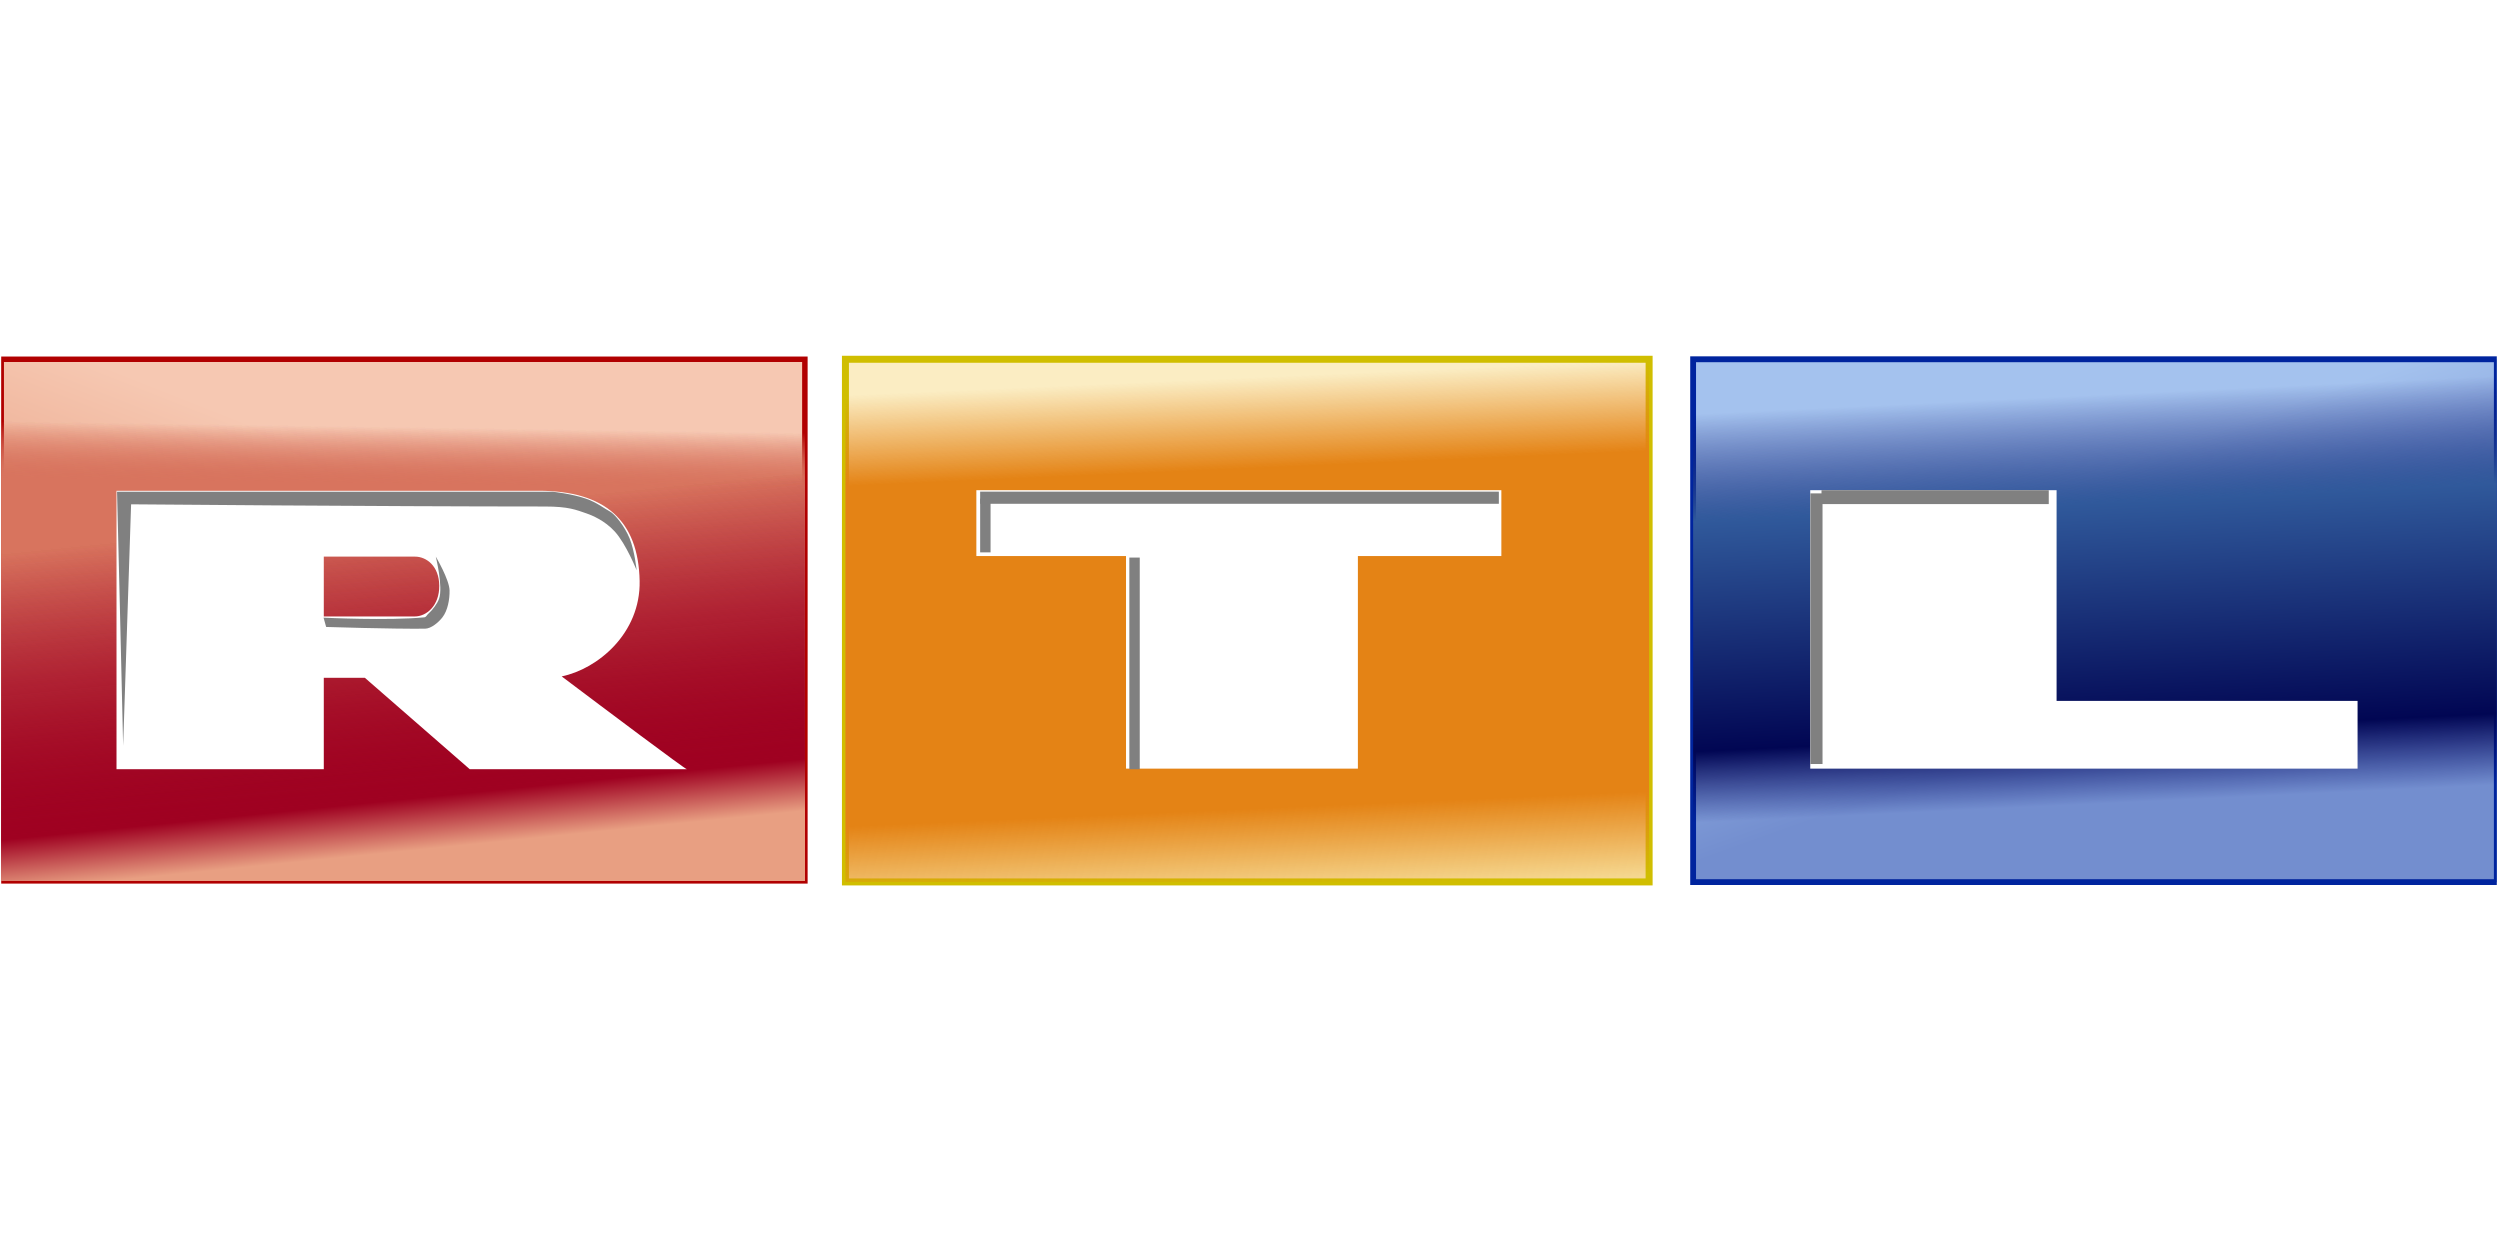
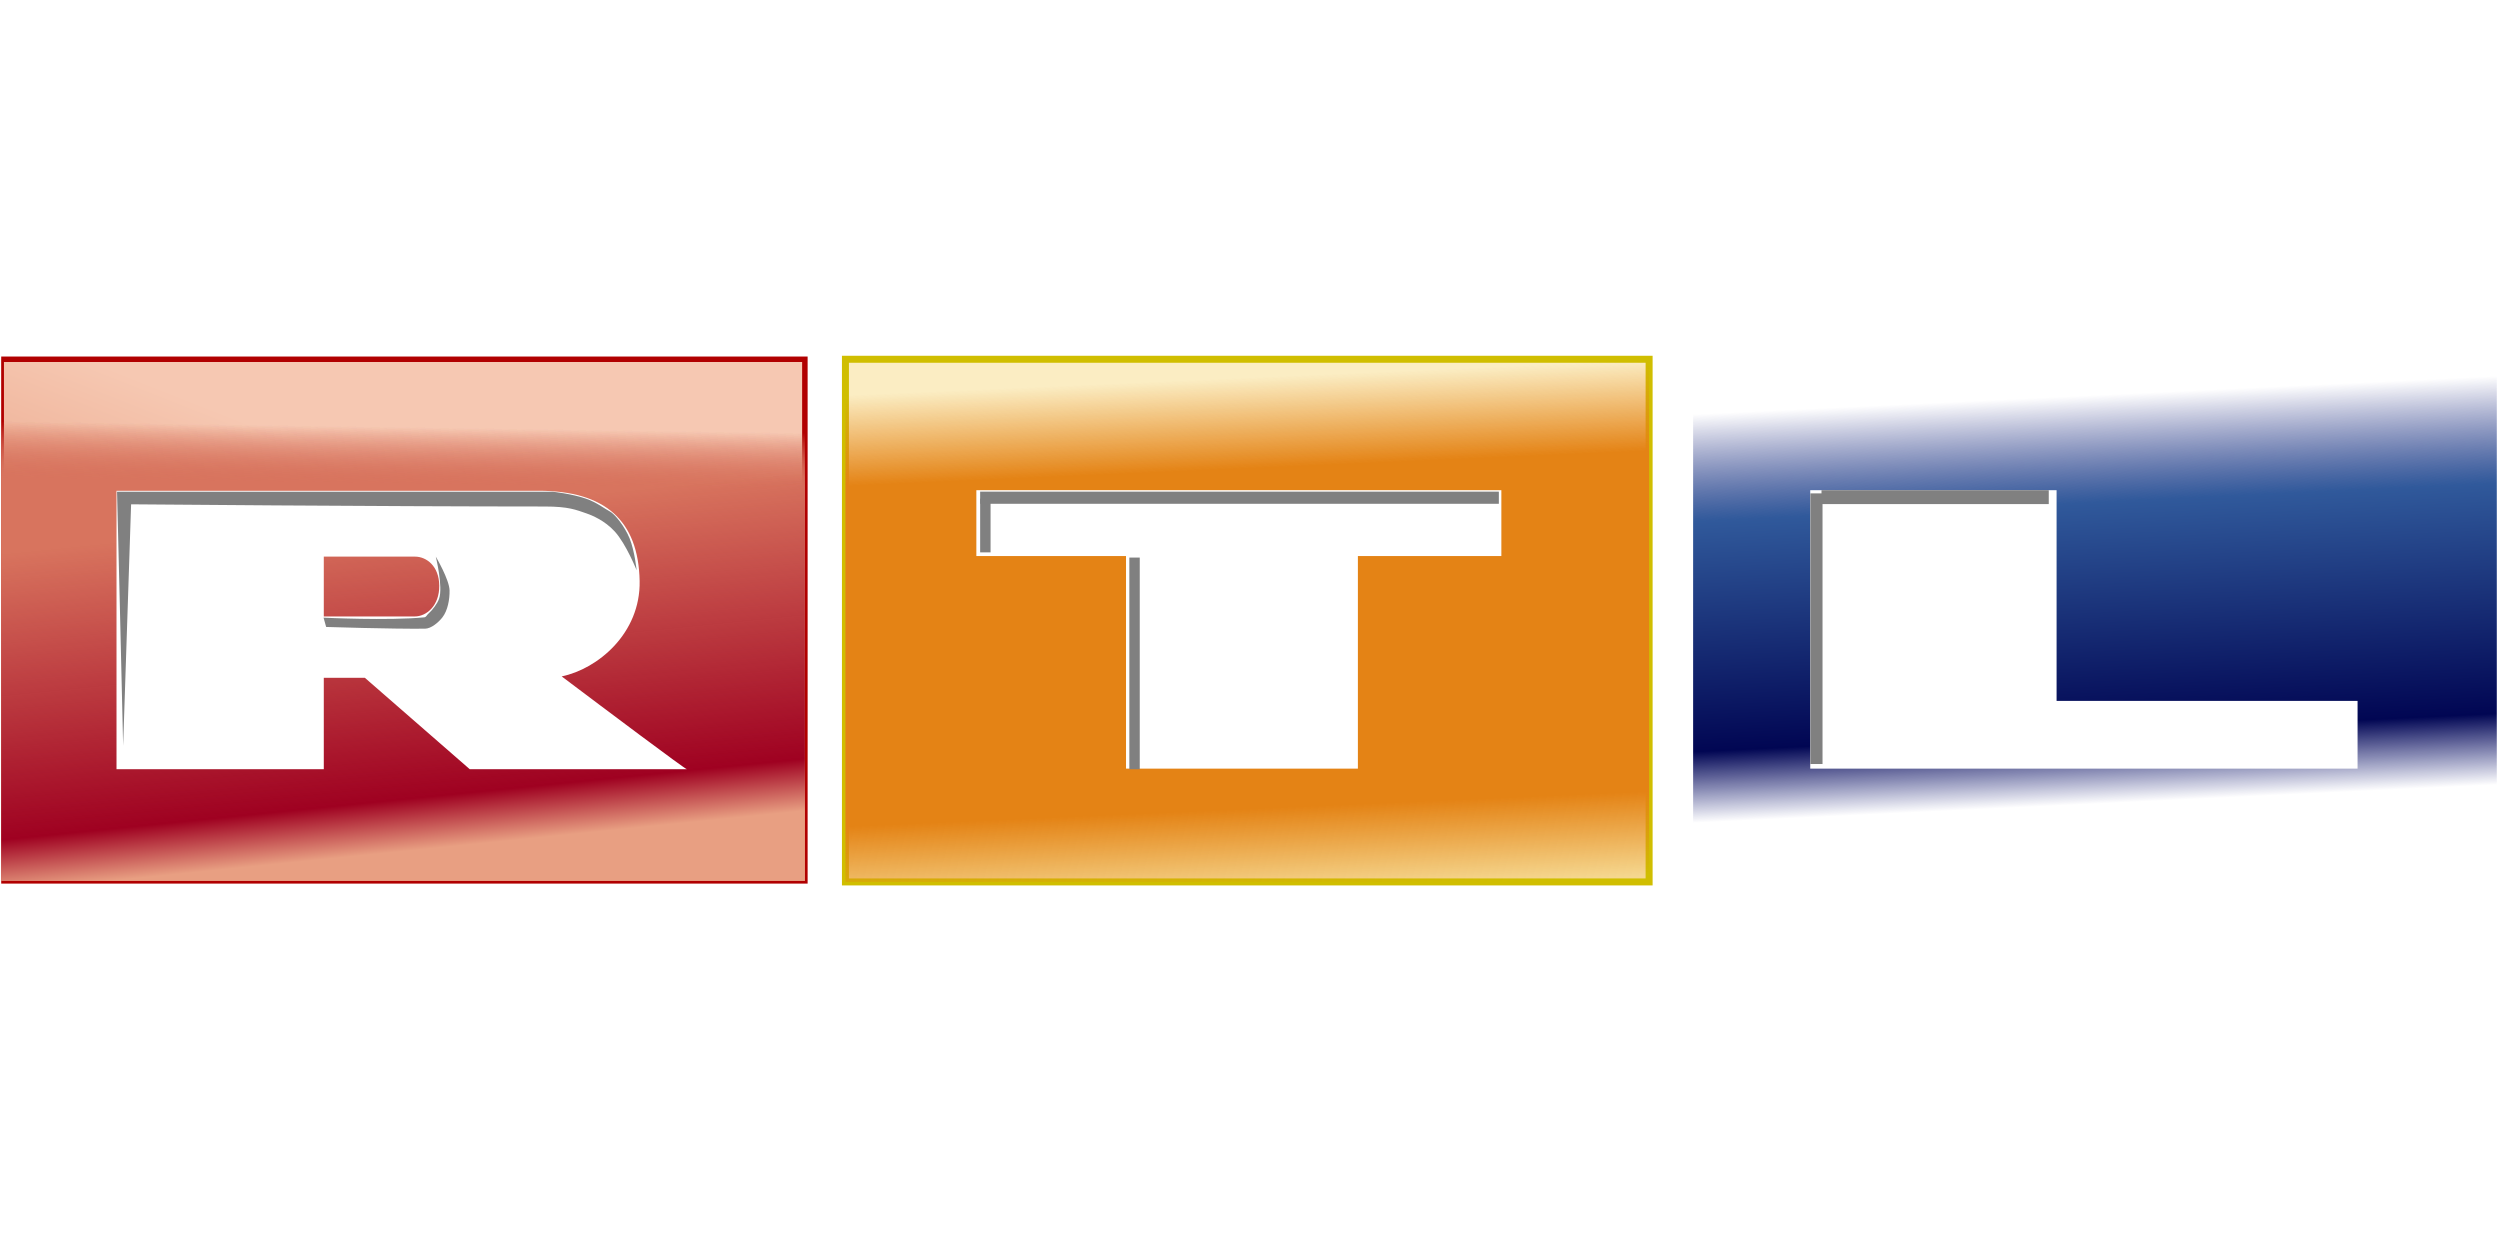
<svg xmlns="http://www.w3.org/2000/svg" width="725" height="360" viewBox="0 0 725 360" fill="none">
  <g clip-path="url(#clip0)">
    <path d="M233.415 104.188H0.348V255.444H233.415V104.188Z" fill="url(#paint0_linear)" stroke="#B10000" stroke-width="1.593" />
    <path d="M233.415 104.188H0.348V255.444H233.415V104.188Z" fill="url(#paint1_linear)" />
    <path d="M233.415 104.188H0.348V255.444H233.415V104.188Z" fill="url(#paint2_linear)" />
-     <path d="M724.072 104.188H491.005V255.812H724.072V104.188Z" fill="url(#paint3_linear)" stroke="#00249E" stroke-width="1.687" />
-     <path d="M233.415 104.188H0.348V255.444H233.415V104.188Z" fill="url(#paint4_linear)" />
    <path d="M233.415 104.188H0.348V255.444H233.415V104.188Z" fill="url(#paint5_linear)" />
    <path fill-rule="evenodd" clip-rule="evenodd" d="M33.788 142.323V223.071H93.9V196.571C96.194 196.571 102.411 196.571 105.82 196.571L136.229 223.071C136.229 223.071 199.904 223.071 199.193 223.071C198.681 223.071 175.848 205.922 162.888 196.155C173.304 194.005 185.787 183.713 185.494 168.47C185.157 150.908 175.429 142.323 156.159 142.323C138.491 142.323 93.9 142.323 93.9 142.323H81.099H33.788ZM93.9 161.42C93.9 161.42 112.875 161.42 120.351 161.42C123.654 161.42 127.357 164.136 127.385 169.896C127.413 175.655 123.685 178.772 120.271 178.772C112.582 178.772 93.9 178.772 93.9 178.772V161.42Z" fill="white" />
    <path d="M478.243 104.188H245.176V255.758H478.243V104.188Z" fill="url(#paint6_linear)" stroke="#D0BE00" stroke-width="2.028" />
    <path d="M478.243 104.188H245.176V255.758H478.243V104.188Z" fill="url(#paint7_linear)" />
    <path d="M283.143 142.154V161.252H326.545V222.902H393.787V161.252H435.394V142.154H283.143Z" fill="white" />
    <path d="M724.072 104.188H491.005V255.812H724.072V104.188Z" fill="url(#paint8_linear)" />
    <path d="M524.97 142.154V222.902H587.854H596.409H683.694V203.26H596.409V142.154H524.97Z" fill="white" />
    <g filter="url(#filter0_f)">
      <path fill-rule="evenodd" clip-rule="evenodd" d="M35.711 216.279C35.711 214.196 33.944 142.603 33.944 142.603H160.245C160.245 142.603 165.443 143.116 169.769 144.557C173.041 145.646 175.434 147.61 176.87 148.334C178.252 149.03 181.156 152.628 182.576 156.106C184.044 159.702 184.628 165.394 184.628 165.394C184.628 165.394 181.612 157.799 178.273 154.129C175.353 150.92 171.543 149.39 170.185 148.925C167.026 147.844 164.951 146.89 157.966 146.888C109.624 146.879 38.019 146.249 38.019 146.249L35.711 216.279Z" fill="#808080" />
    </g>
    <g filter="url(#filter1_f)">
      <path fill-rule="evenodd" clip-rule="evenodd" d="M93.829 179.124C93.829 179.124 112.657 180.041 123.031 179.027C123.609 178.971 123.691 178.453 124.179 178.021C125.444 176.901 126.838 175.054 127.332 173.631C128.544 170.135 126.374 161.419 126.374 161.419C126.374 161.419 130.317 168.077 130.374 171.229C130.42 173.783 129.861 177.038 128.29 179.051C127.182 180.47 125.059 182.303 123.259 182.321C113.396 182.42 94.583 181.818 94.583 181.818L93.829 179.124Z" fill="#808080" />
    </g>
    <g filter="url(#filter2_f)">
      <path d="M330.528 161.695H327.509V223.071H330.528V161.695Z" fill="#808080" />
    </g>
    <g filter="url(#filter3_f)">
      <path d="M434.665 142.578H284.244V146.1H434.665V142.578Z" fill="#808080" />
    </g>
    <g filter="url(#filter4_f)">
      <path d="M287.263 144.59H284.244V160.186H287.263V144.59Z" fill="#808080" />
    </g>
    <g filter="url(#filter5_f)">
      <path d="M528.532 143.081H525.011V221.562H528.532V143.081Z" fill="#808080" />
    </g>
    <g filter="url(#filter6_f)">
      <path d="M594.141 142.161H528.237V146.186H594.141V142.161Z" fill="#808080" />
    </g>
  </g>
  <defs>
    <filter id="filter0_f" x="29.267" y="137.926" width="160.039" height="83.031" filterUnits="userSpaceOnUse" color-interpolation-filters="sRGB">
      <feGaussianBlur stdDeviation="2.339" />
    </filter>
    <filter id="filter1_f" x="90.187" y="157.778" width="43.832" height="28.196" filterUnits="userSpaceOnUse" color-interpolation-filters="sRGB">
      <feGaussianBlur stdDeviation="1.821" />
    </filter>
    <filter id="filter2_f" x="321.896" y="156.082" width="14.245" height="72.602" filterUnits="userSpaceOnUse" color-interpolation-filters="sRGB">
      <feGaussianBlur stdDeviation="2.807" />
    </filter>
    <filter id="filter3_f" x="278.876" y="137.21" width="161.156" height="14.257" filterUnits="userSpaceOnUse" color-interpolation-filters="sRGB">
      <feGaussianBlur stdDeviation="2.684" />
    </filter>
    <filter id="filter4_f" x="279.809" y="140.155" width="11.889" height="24.466" filterUnits="userSpaceOnUse" color-interpolation-filters="sRGB">
      <feGaussianBlur stdDeviation="2.218" />
    </filter>
    <filter id="filter5_f" x="520.722" y="138.792" width="12.099" height="87.058" filterUnits="userSpaceOnUse" color-interpolation-filters="sRGB">
      <feGaussianBlur stdDeviation="2.144" />
    </filter>
    <filter id="filter6_f" x="522.751" y="136.675" width="76.876" height="14.997" filterUnits="userSpaceOnUse" color-interpolation-filters="sRGB">
      <feGaussianBlur stdDeviation="2.743" />
    </filter>
    <linearGradient id="paint0_linear" x1="140.538" y1="149.566" x2="107.247" y2="233.743" gradientUnits="userSpaceOnUse">
      <stop stop-color="#F6C8B2" />
      <stop offset="1" stop-color="#E49374" />
    </linearGradient>
    <linearGradient id="paint1_linear" x1="117.517" y1="140.242" x2="117.877" y2="115.426" gradientUnits="userSpaceOnUse">
      <stop stop-color="#D8745E" />
      <stop offset="0.66" stop-color="#D8745E" stop-opacity="0" />
      <stop offset="1" stop-color="#D8745E" stop-opacity="0" />
    </linearGradient>
    <linearGradient id="paint2_linear" x1="117.517" y1="140.242" x2="117.877" y2="115.426" gradientUnits="userSpaceOnUse">
      <stop stop-color="#D8745E" />
      <stop offset="0.66" stop-color="#D8745E" stop-opacity="0" />
      <stop offset="1" stop-color="#D8745E" stop-opacity="0" />
    </linearGradient>
    <linearGradient id="paint3_linear" x1="563.73" y1="153.244" x2="586.336" y2="216.315" gradientUnits="userSpaceOnUse">
      <stop stop-color="#A4C2EE" />
      <stop offset="1" stop-color="#738ECF" />
    </linearGradient>
    <linearGradient id="paint4_linear" x1="141.359" y1="244.408" x2="131.524" y2="147.065" gradientUnits="userSpaceOnUse">
      <stop stop-color="#E89F82" />
      <stop offset="0.153" stop-color="#9F0121" />
      <stop offset="1" stop-color="#9F0121" stop-opacity="0" />
    </linearGradient>
    <linearGradient id="paint5_linear" x1="141.359" y1="244.408" x2="131.524" y2="147.065" gradientUnits="userSpaceOnUse">
      <stop stop-color="#E89F82" />
      <stop offset="0.153" stop-color="#9F0121" />
      <stop offset="1" stop-color="#9F0121" stop-opacity="0" />
    </linearGradient>
    <linearGradient id="paint6_linear" x1="345.563" y1="134.143" x2="352.819" y2="239.331" gradientUnits="userSpaceOnUse">
      <stop stop-color="#FBEDC3" />
      <stop offset="1" stop-color="#F5D78F" />
    </linearGradient>
    <linearGradient id="paint7_linear" x1="373.45" y1="109.013" x2="379.99" y2="258.211" gradientUnits="userSpaceOnUse">
      <stop stop-color="#E48315" stop-opacity="0" />
      <stop offset="0.176" stop-color="#E48315" />
      <stop offset="0.837" stop-color="#E48315" />
      <stop offset="1" stop-color="#E48315" stop-opacity="0" />
    </linearGradient>
    <linearGradient id="paint8_linear" x1="666.586" y1="111.769" x2="672.217" y2="230.036" gradientUnits="userSpaceOnUse">
      <stop stop-color="#01086A" stop-opacity="0" />
      <stop offset="0.263" stop-color="#30599B" />
      <stop offset="0.826" stop-color="#010653" />
      <stop offset="1" stop-color="#01086A" stop-opacity="0" />
    </linearGradient>
    <clipPath id="clip0">
      <rect width="723.72" height="360" fill="white" transform="translate(0.35)" />
    </clipPath>
  </defs>
</svg>